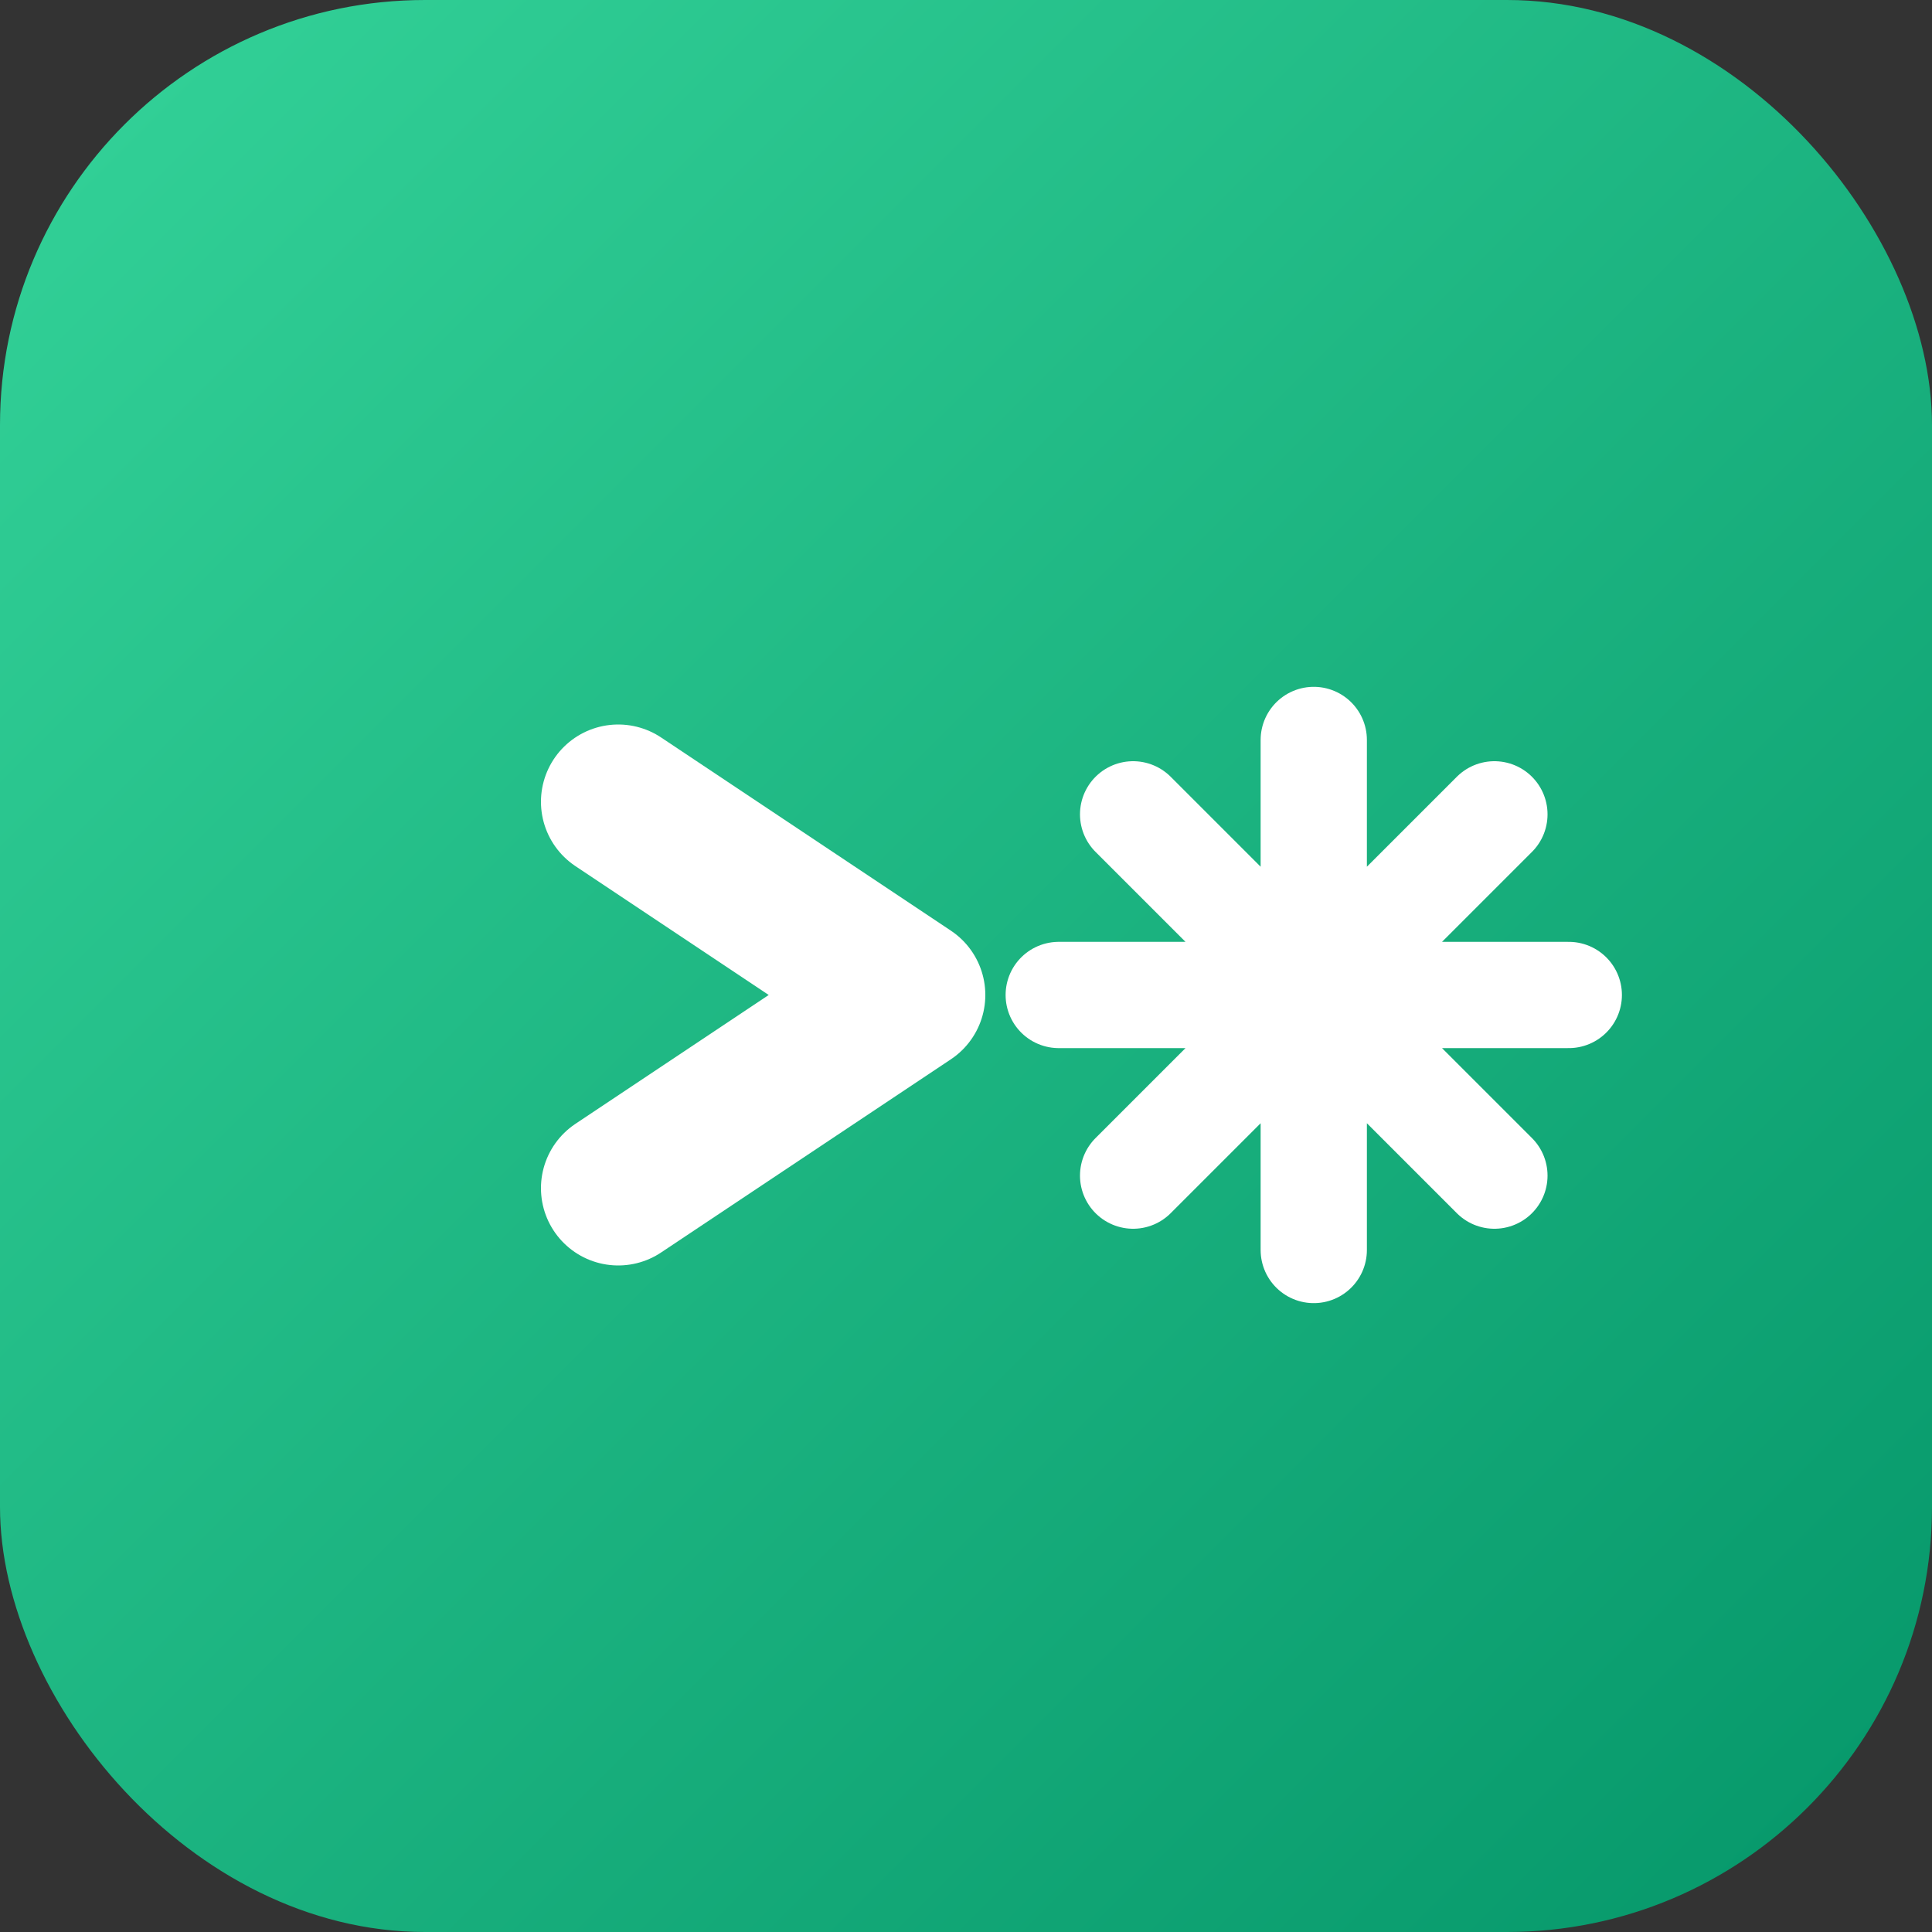
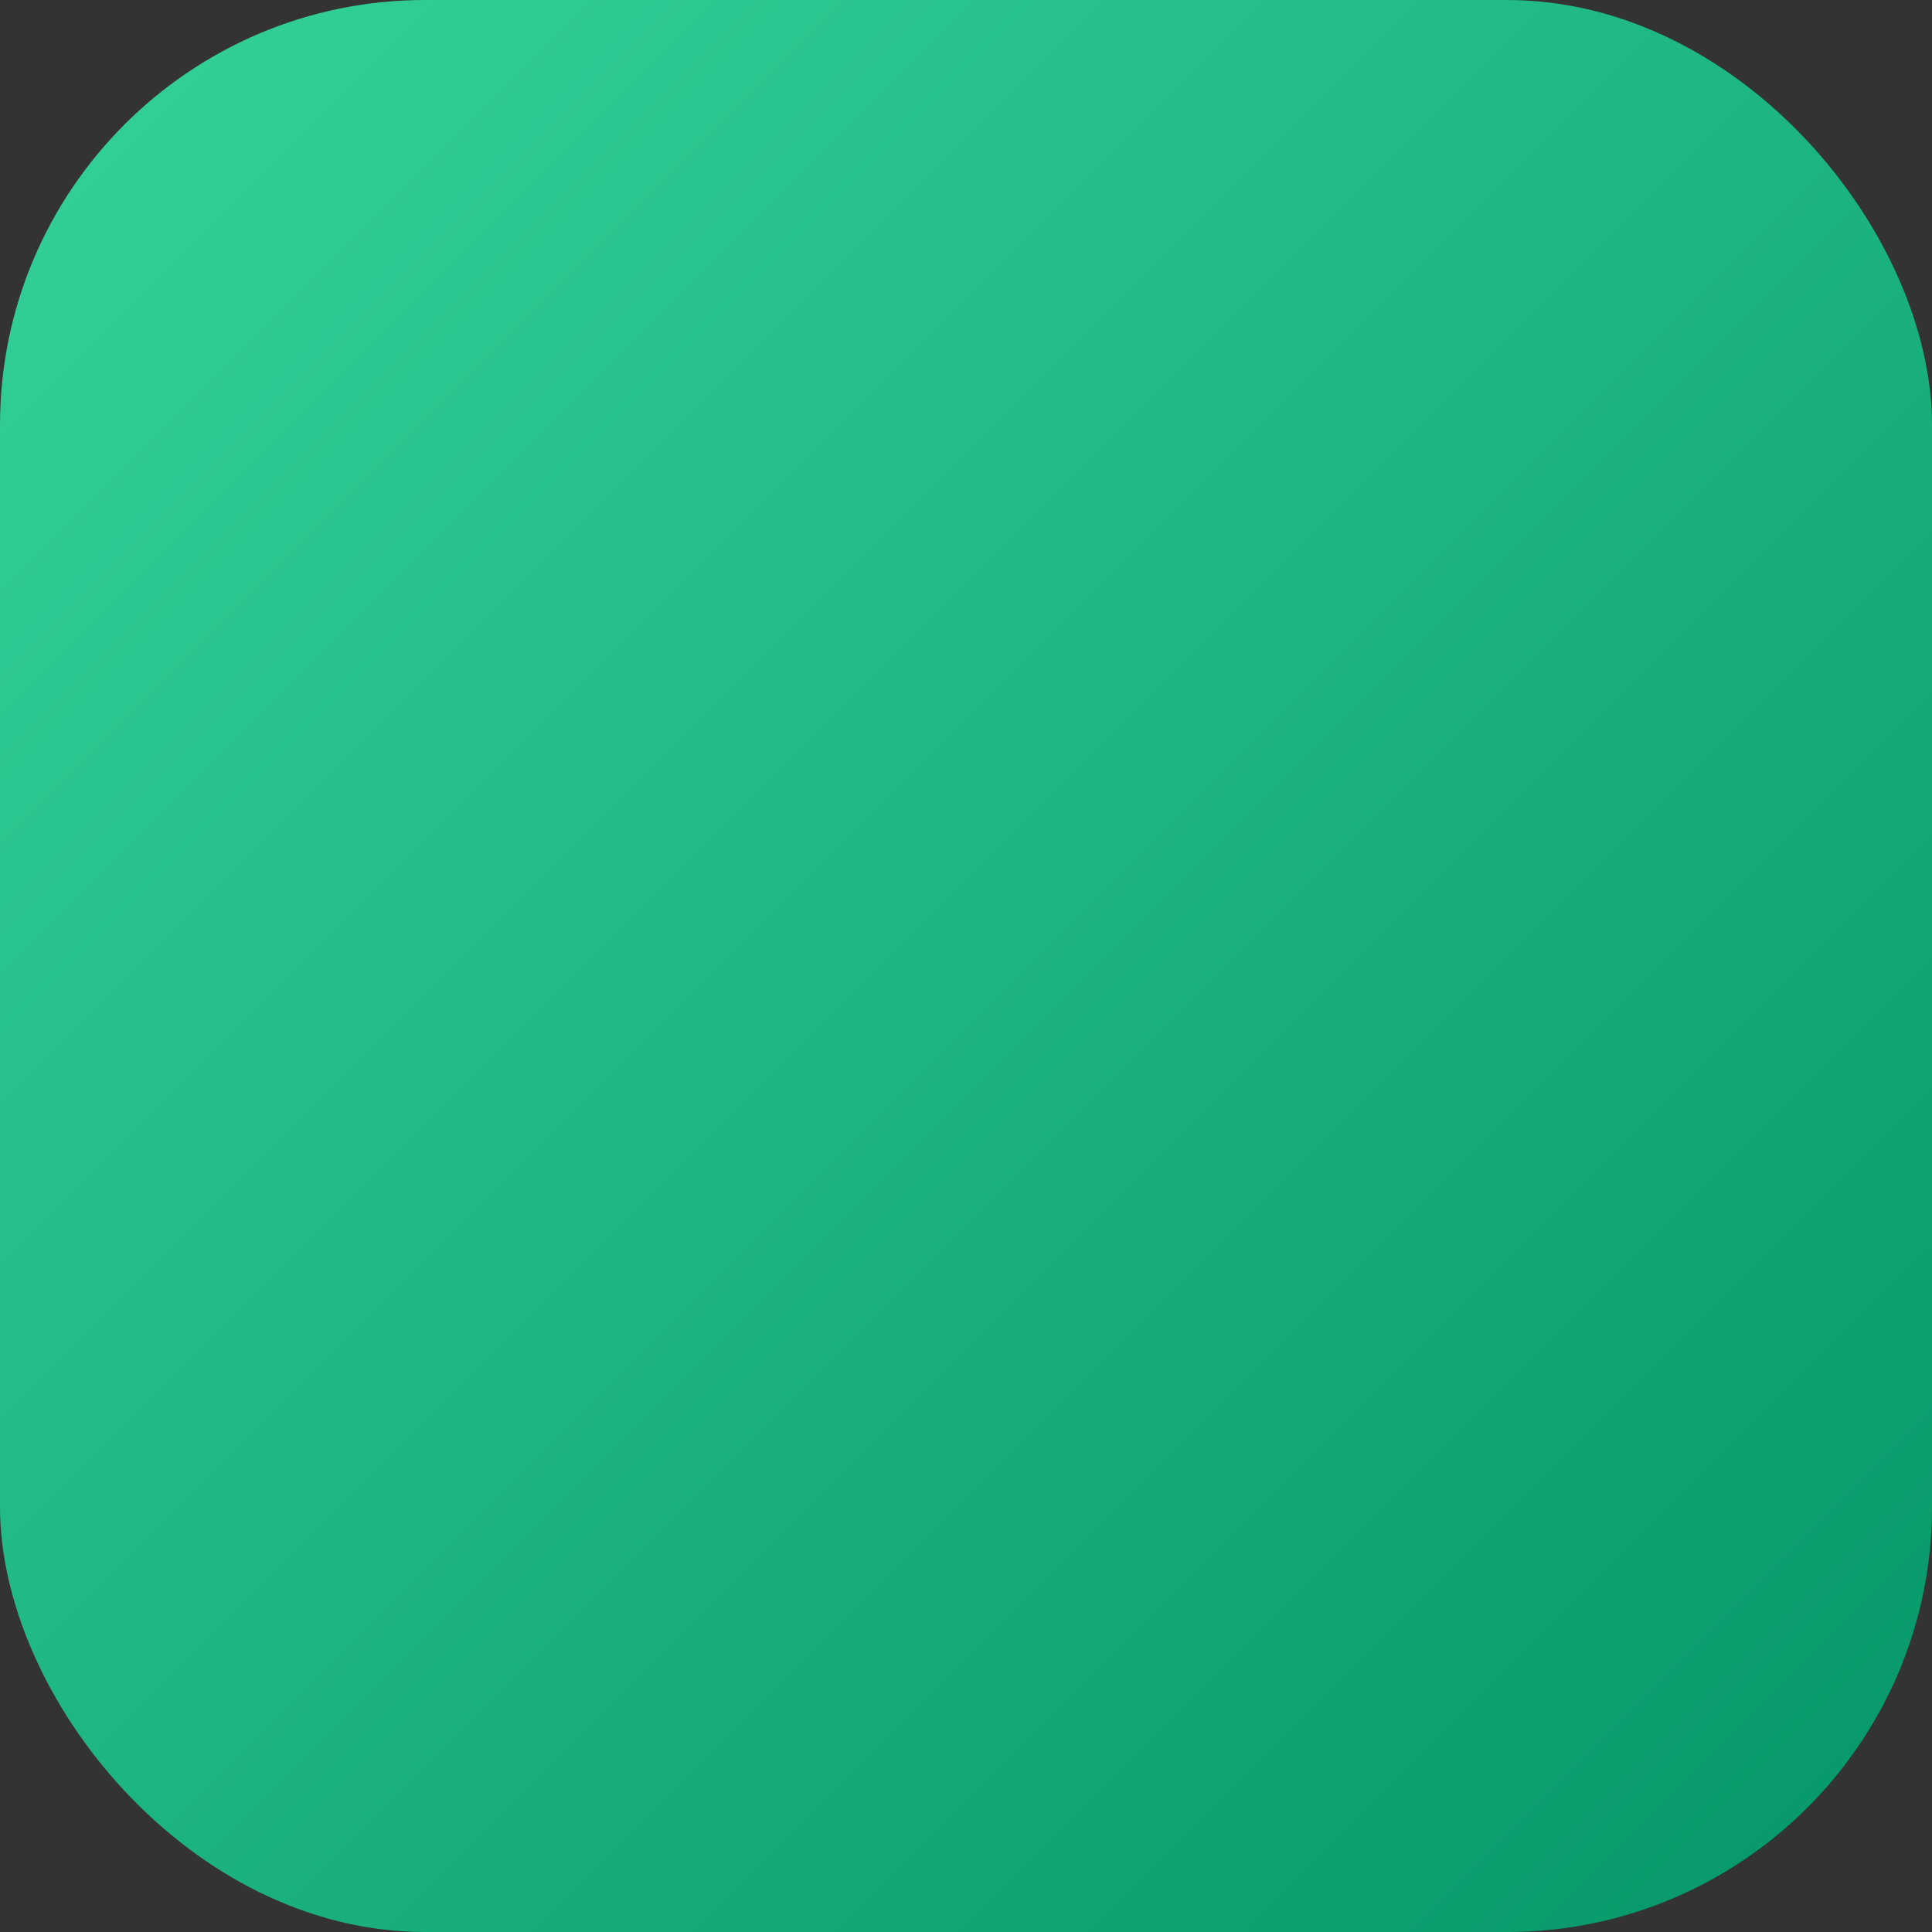
<svg xmlns="http://www.w3.org/2000/svg" width="256" height="256" viewBox="0 0 100 100">
  <rect x="0" y="0" width="100" height="100" fill="#333333" stroke="none" />
  <defs>
    <linearGradient id="logoGradient" x1="0%" y1="0%" x2="100%" y2="100%">
      <stop offset="0%" stop-color="#34D399" />
      <stop offset="100%" stop-color="#059669" />
    </linearGradient>
  </defs>
  <rect width="100" height="100" rx="22" fill="url(#logoGradient)" />
  <g transform="translate(0, 1.5)">
-     <path d="M 32 40 L 47 50 L 32 60" fill="none" stroke="white" stroke-width="8" stroke-linecap="round" stroke-linejoin="round" />
    <g transform="translate(68, 50) scale(1.1)">
-       <path d="M 0 -12 L 0 12 M -12 0 L 12 0 M -8.5 -8.5 L 8.5 8.5 M -8.5 8.5 L 8.5 -8.5" fill="none" stroke="white" stroke-width="5" stroke-linecap="round" />
-     </g>
+       </g>
  </g>
</svg>